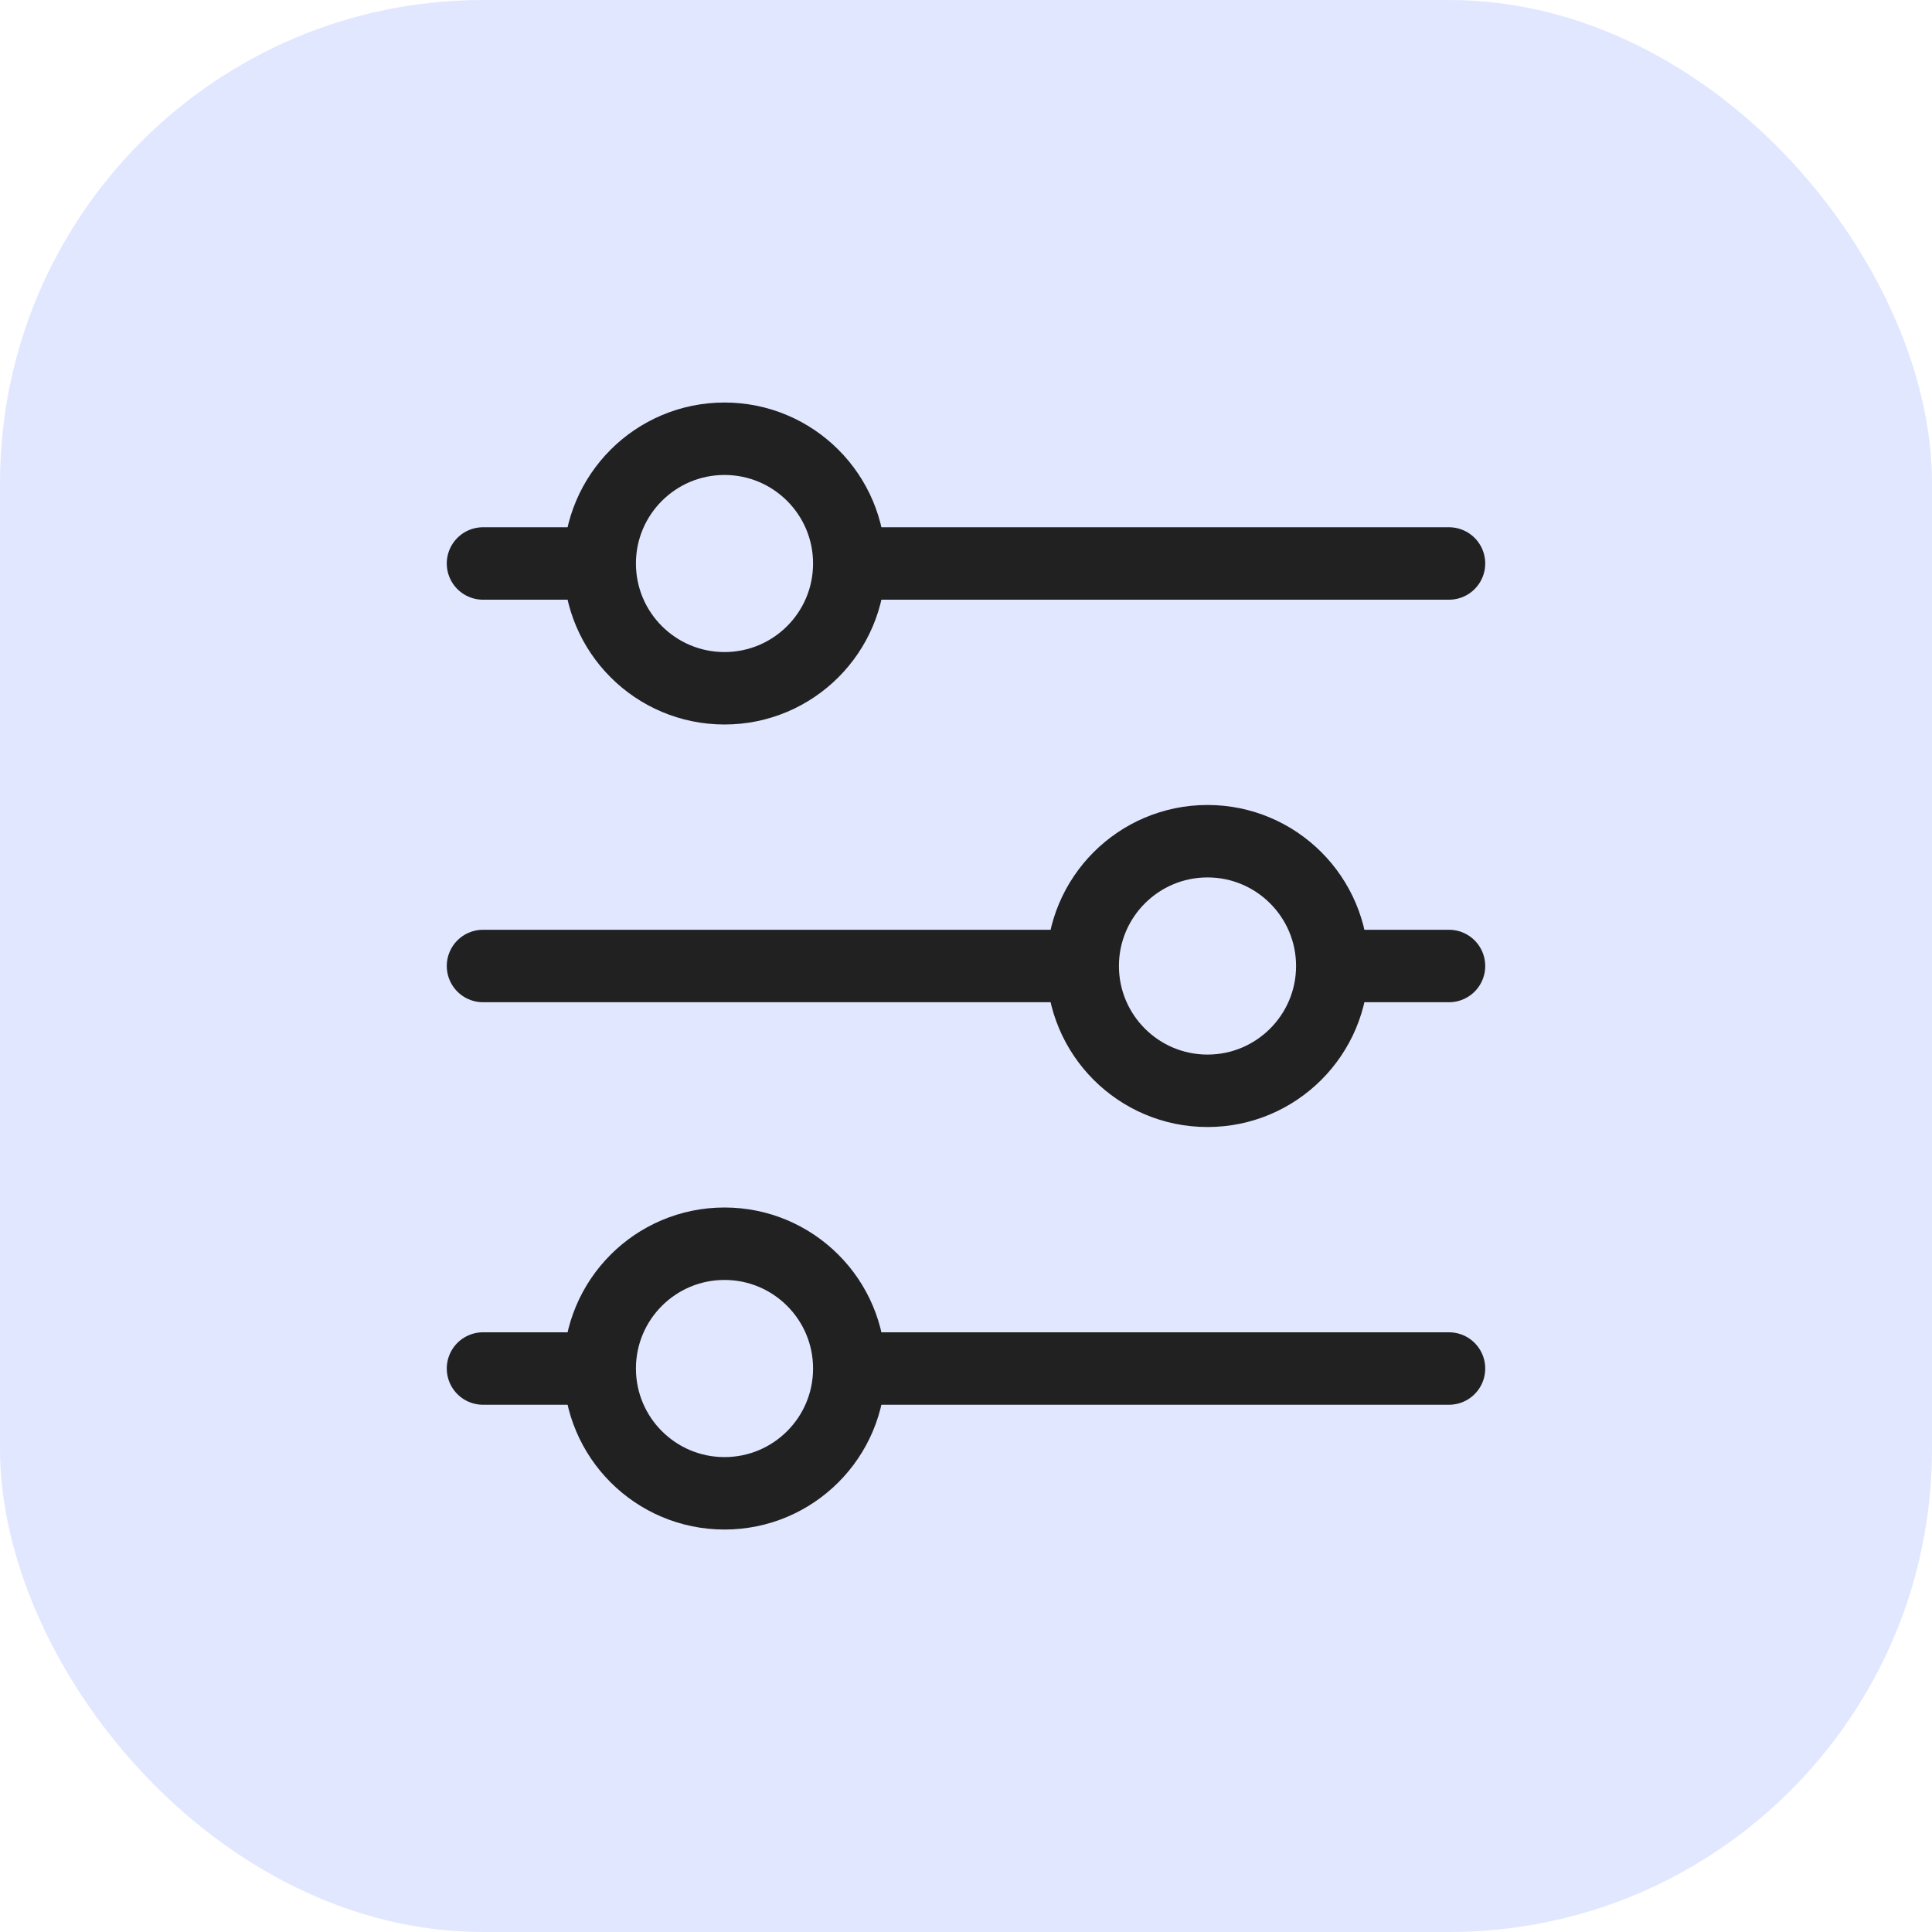
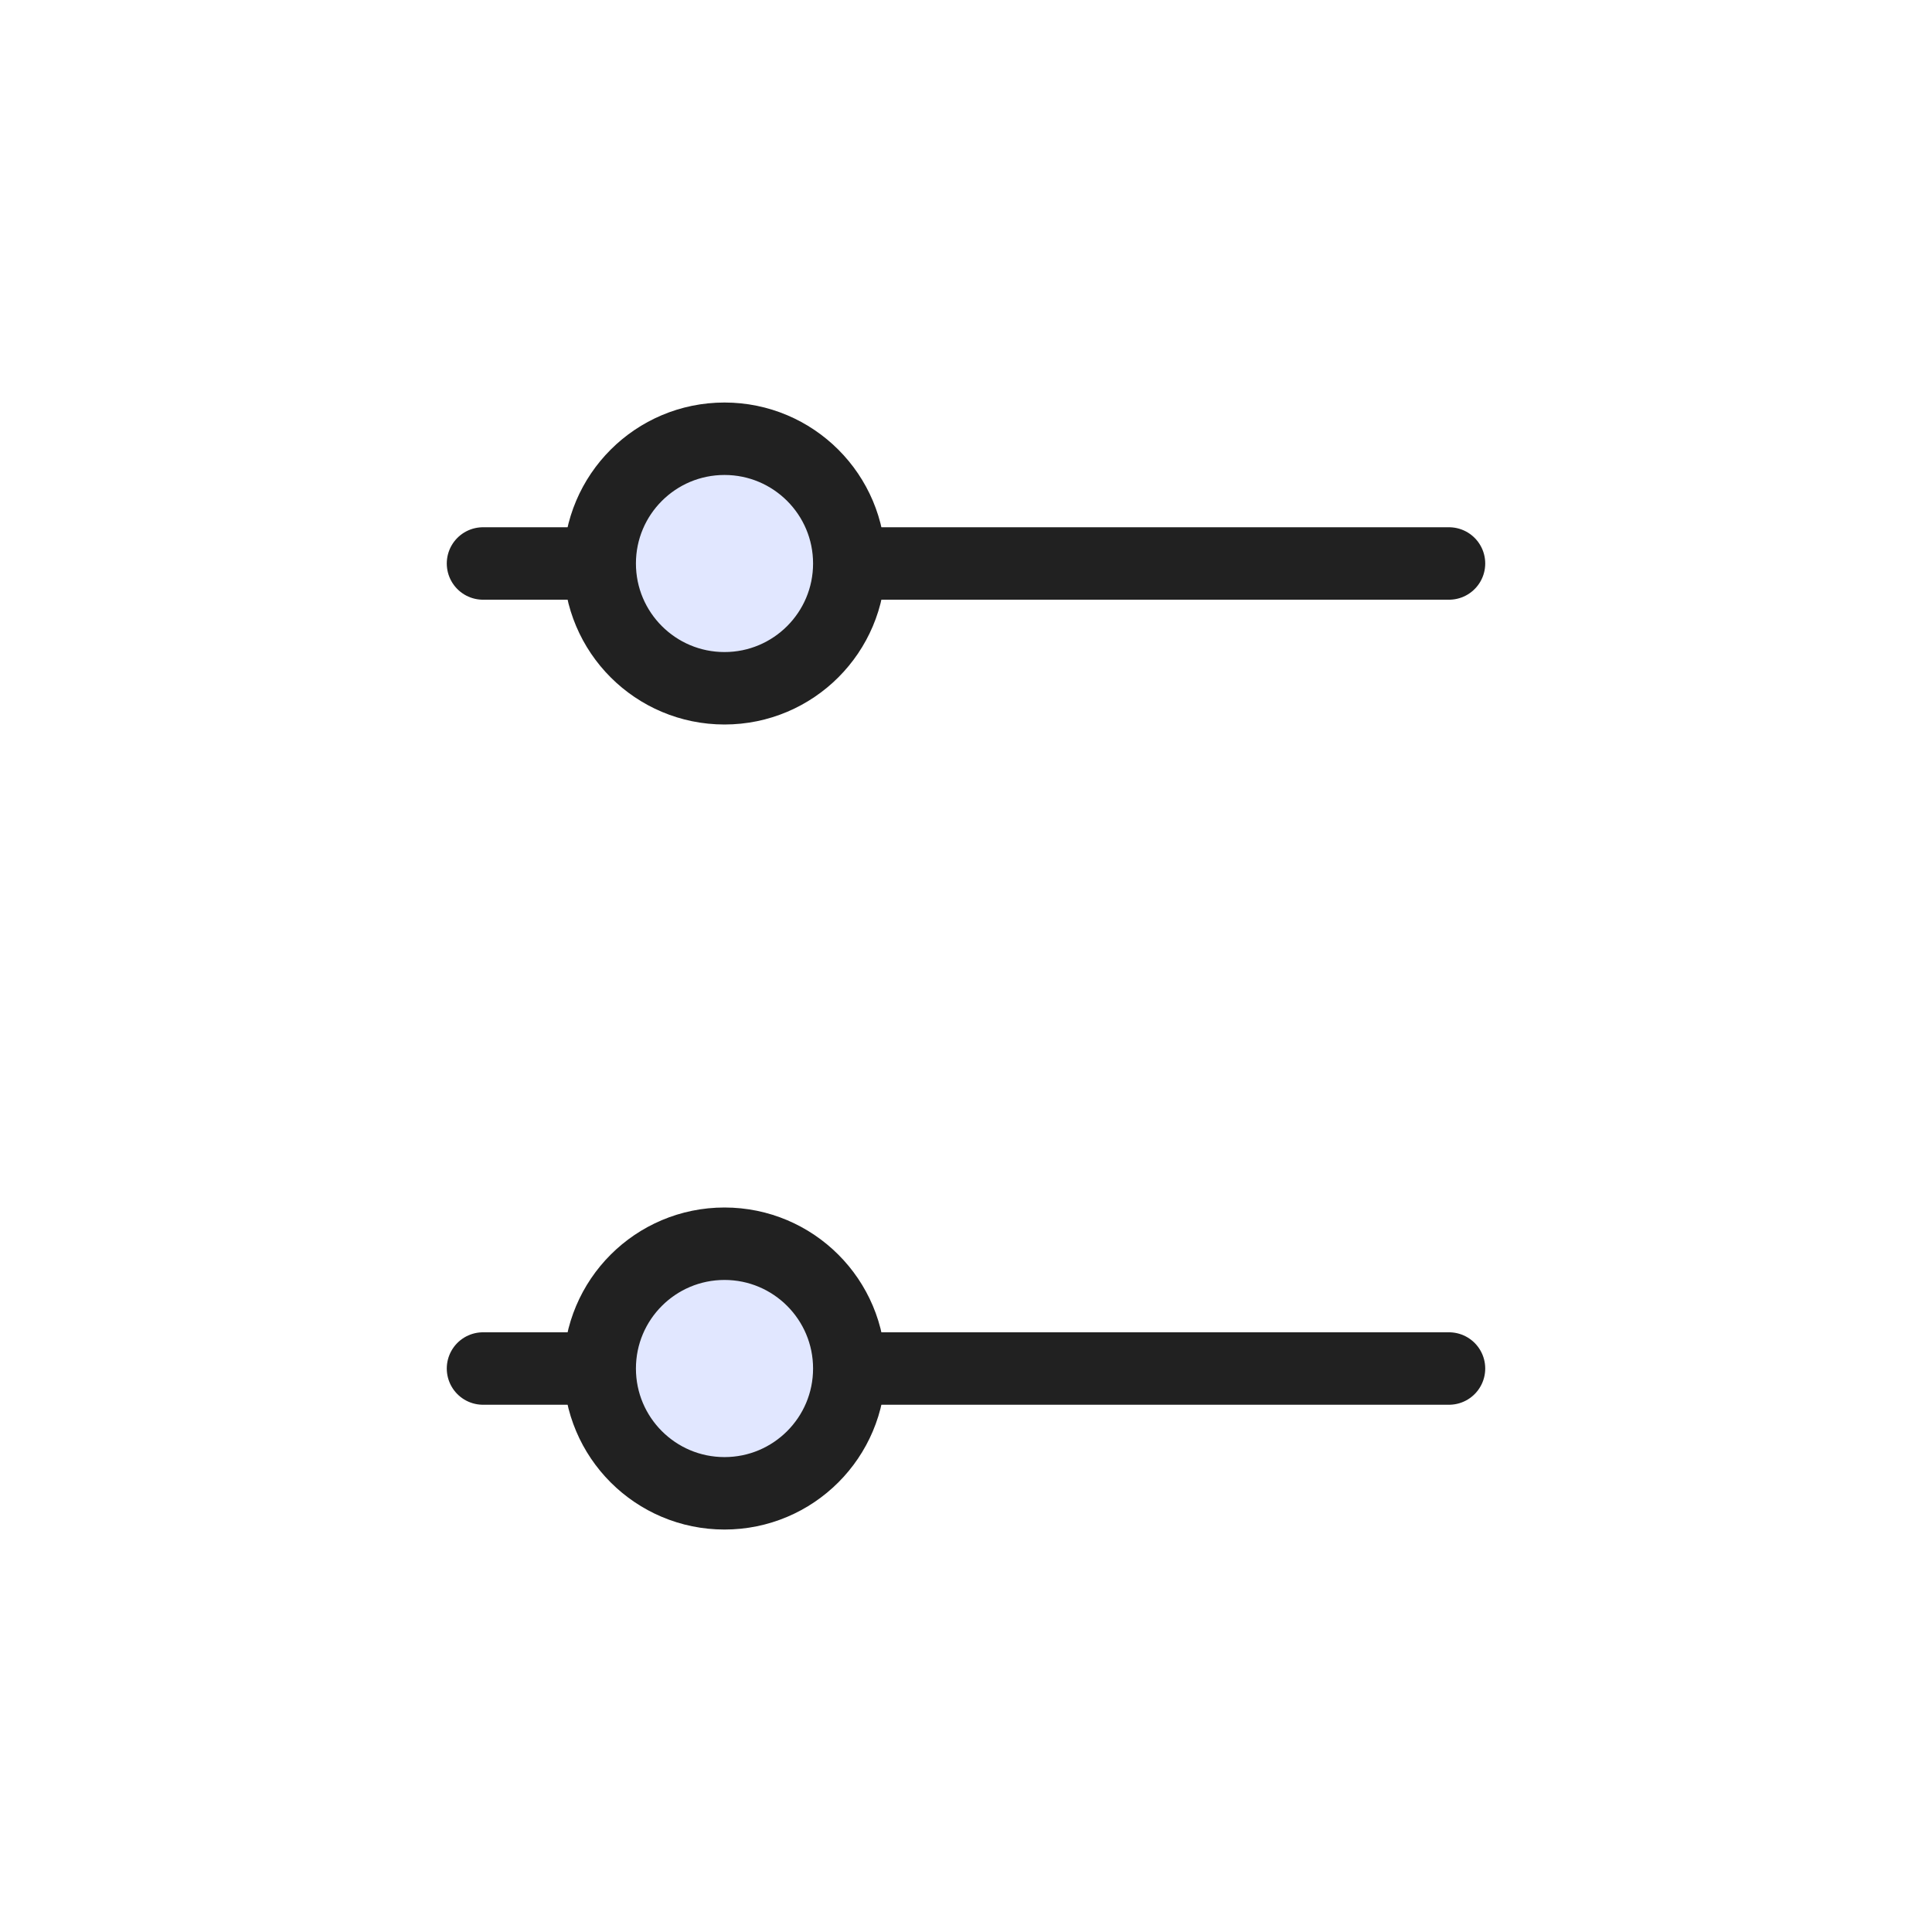
<svg xmlns="http://www.w3.org/2000/svg" width="32" height="32" viewBox="0 0 32 32" fill="none">
-   <rect width="32" height="32" rx="8" fill="#E1E7FF" />
  <path d="M24 9.333H8" stroke="#212121" stroke-width="1.2" stroke-linecap="round" />
-   <path d="M8 16H24" stroke="#212121" stroke-width="1.2" stroke-linecap="round" />
  <path d="M8 22.667H24" stroke="#212121" stroke-width="1.2" stroke-linecap="round" />
  <path d="M14.067 9.333C14.067 10.475 13.141 11.4 12 11.4C10.859 11.4 9.933 10.475 9.933 9.333C9.933 8.192 10.859 7.267 12 7.267C13.141 7.267 14.067 8.192 14.067 9.333Z" fill="#E1E7FF" stroke="#212121" stroke-width="1.2" />
-   <path d="M22.067 16C22.067 17.141 21.141 18.067 20 18.067C18.859 18.067 17.933 17.141 17.933 16C17.933 14.859 18.859 13.933 20 13.933C21.141 13.933 22.067 14.859 22.067 16Z" fill="#E1E7FF" stroke="#212121" stroke-width="1.2" />
  <circle cx="12" cy="22.667" r="2.067" fill="#E1E7FF" stroke="#212121" stroke-width="1.2" />
</svg>